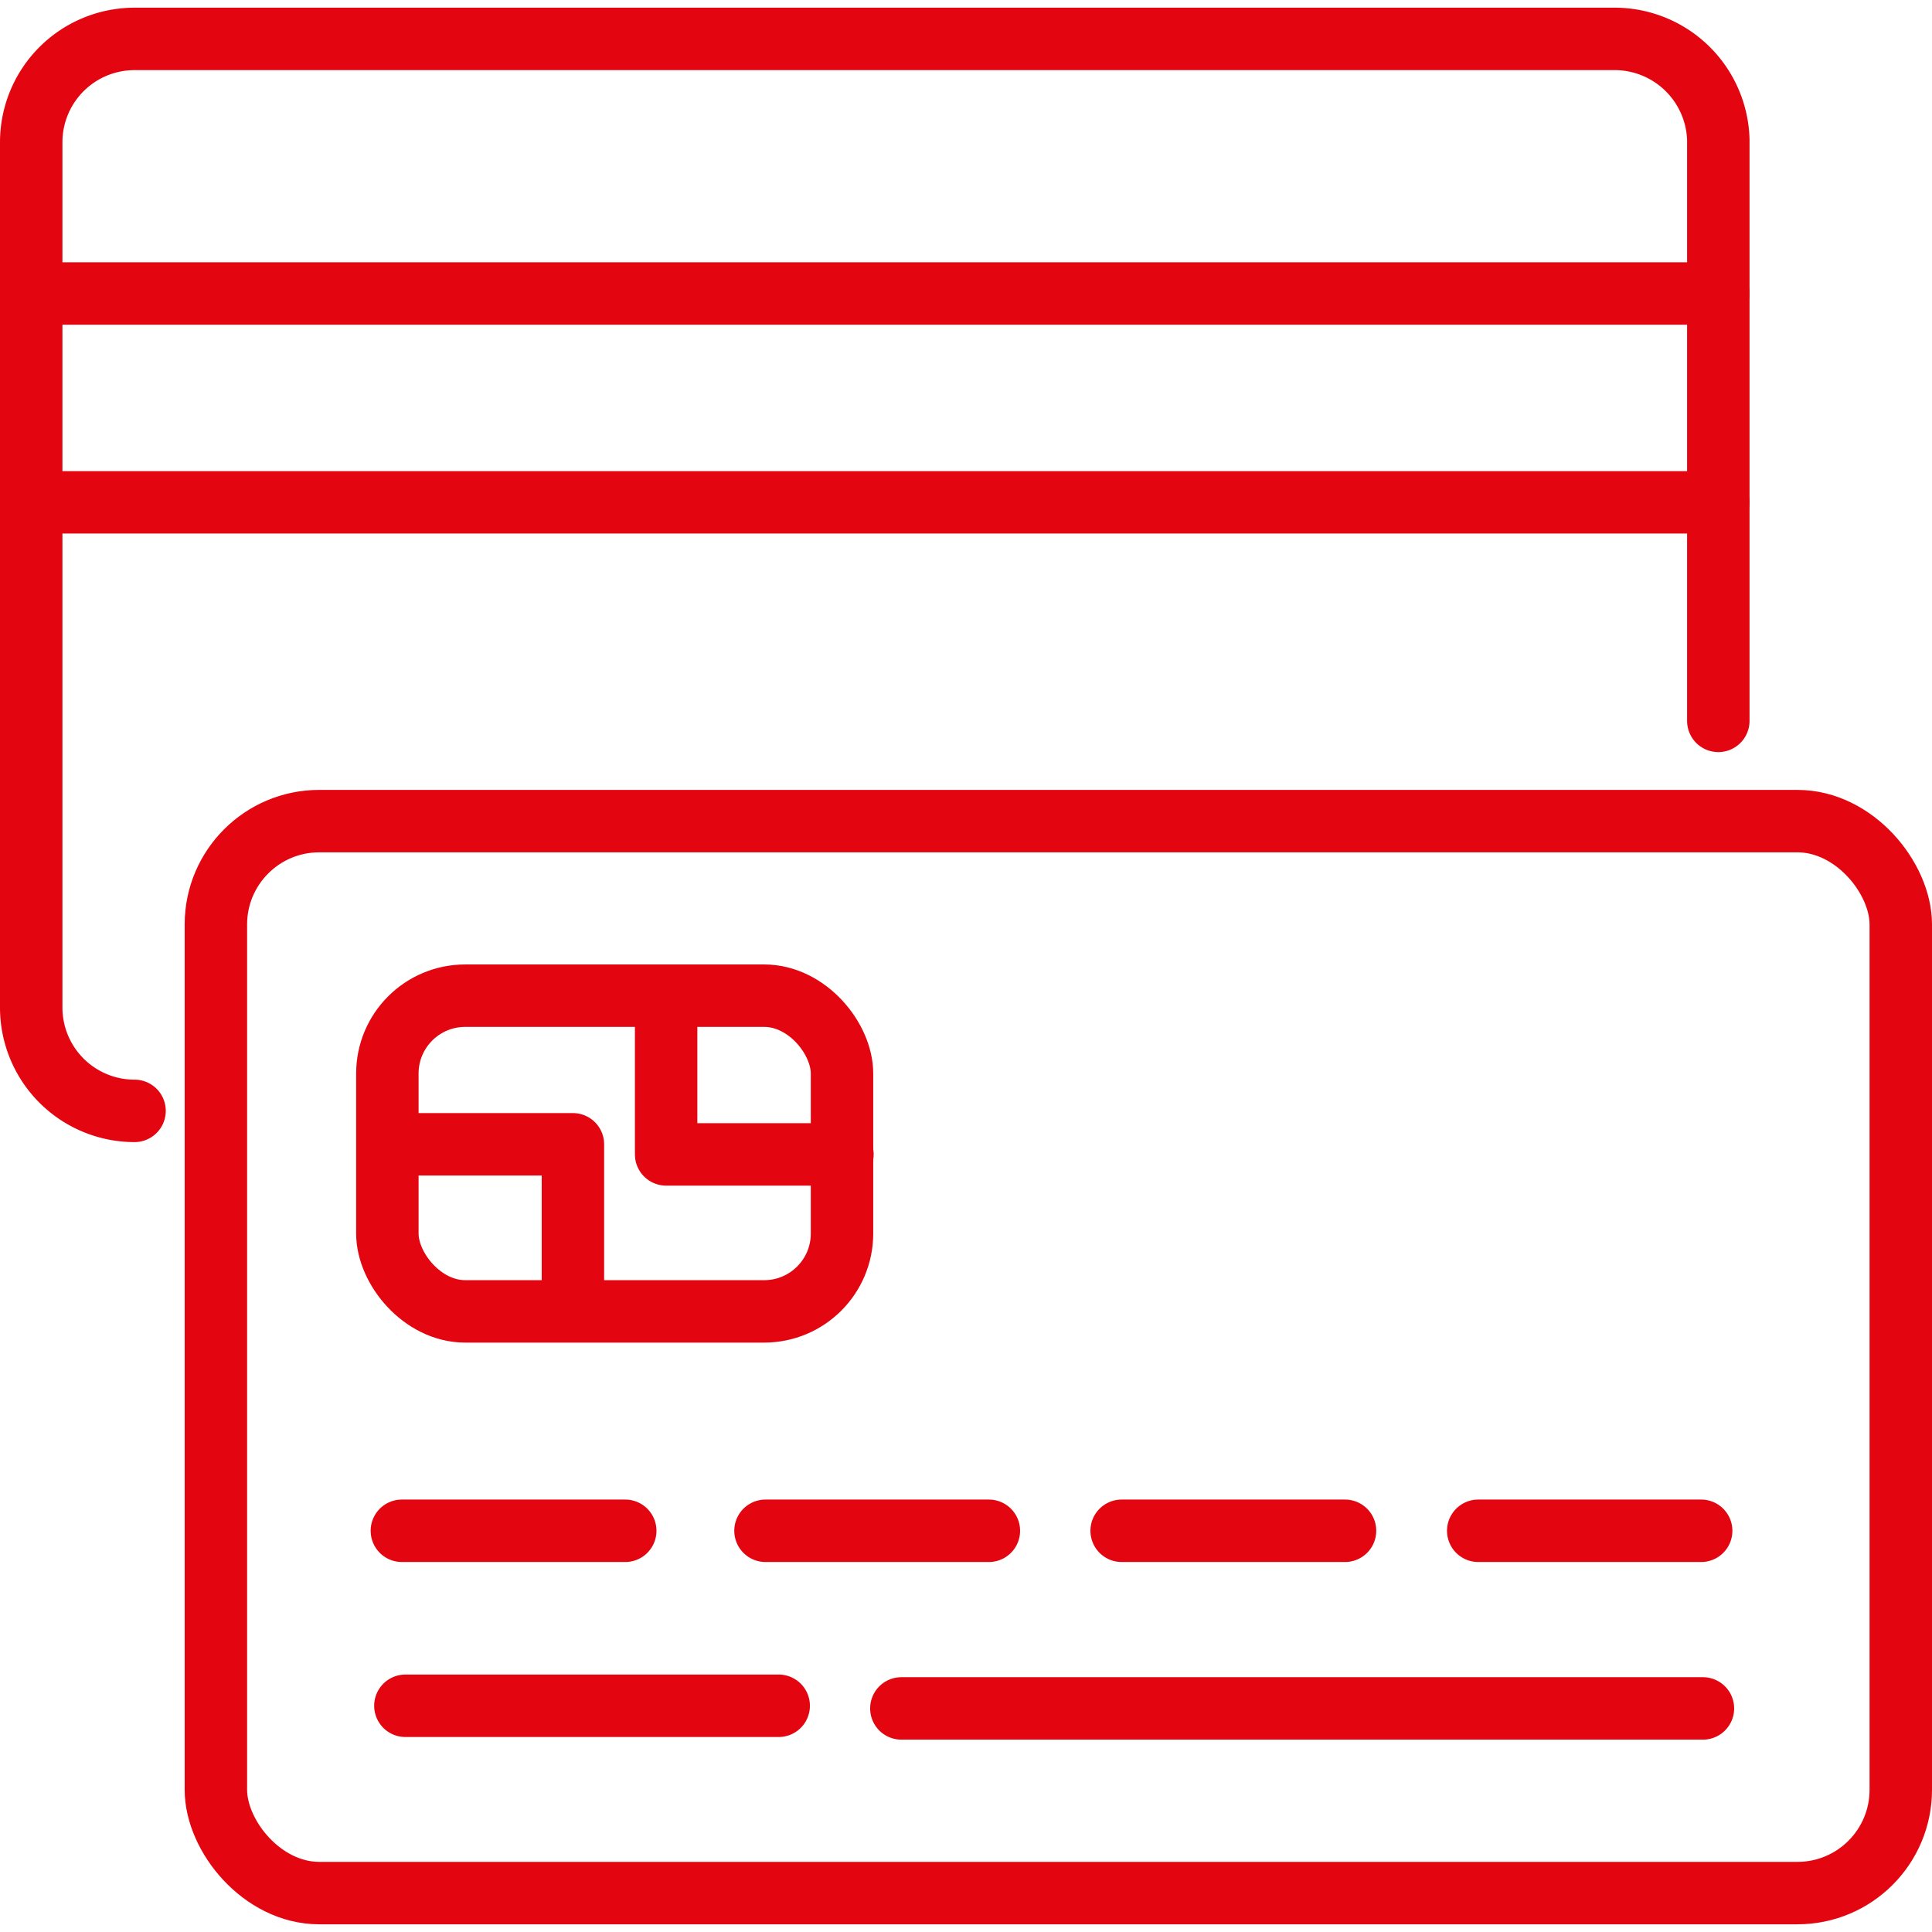
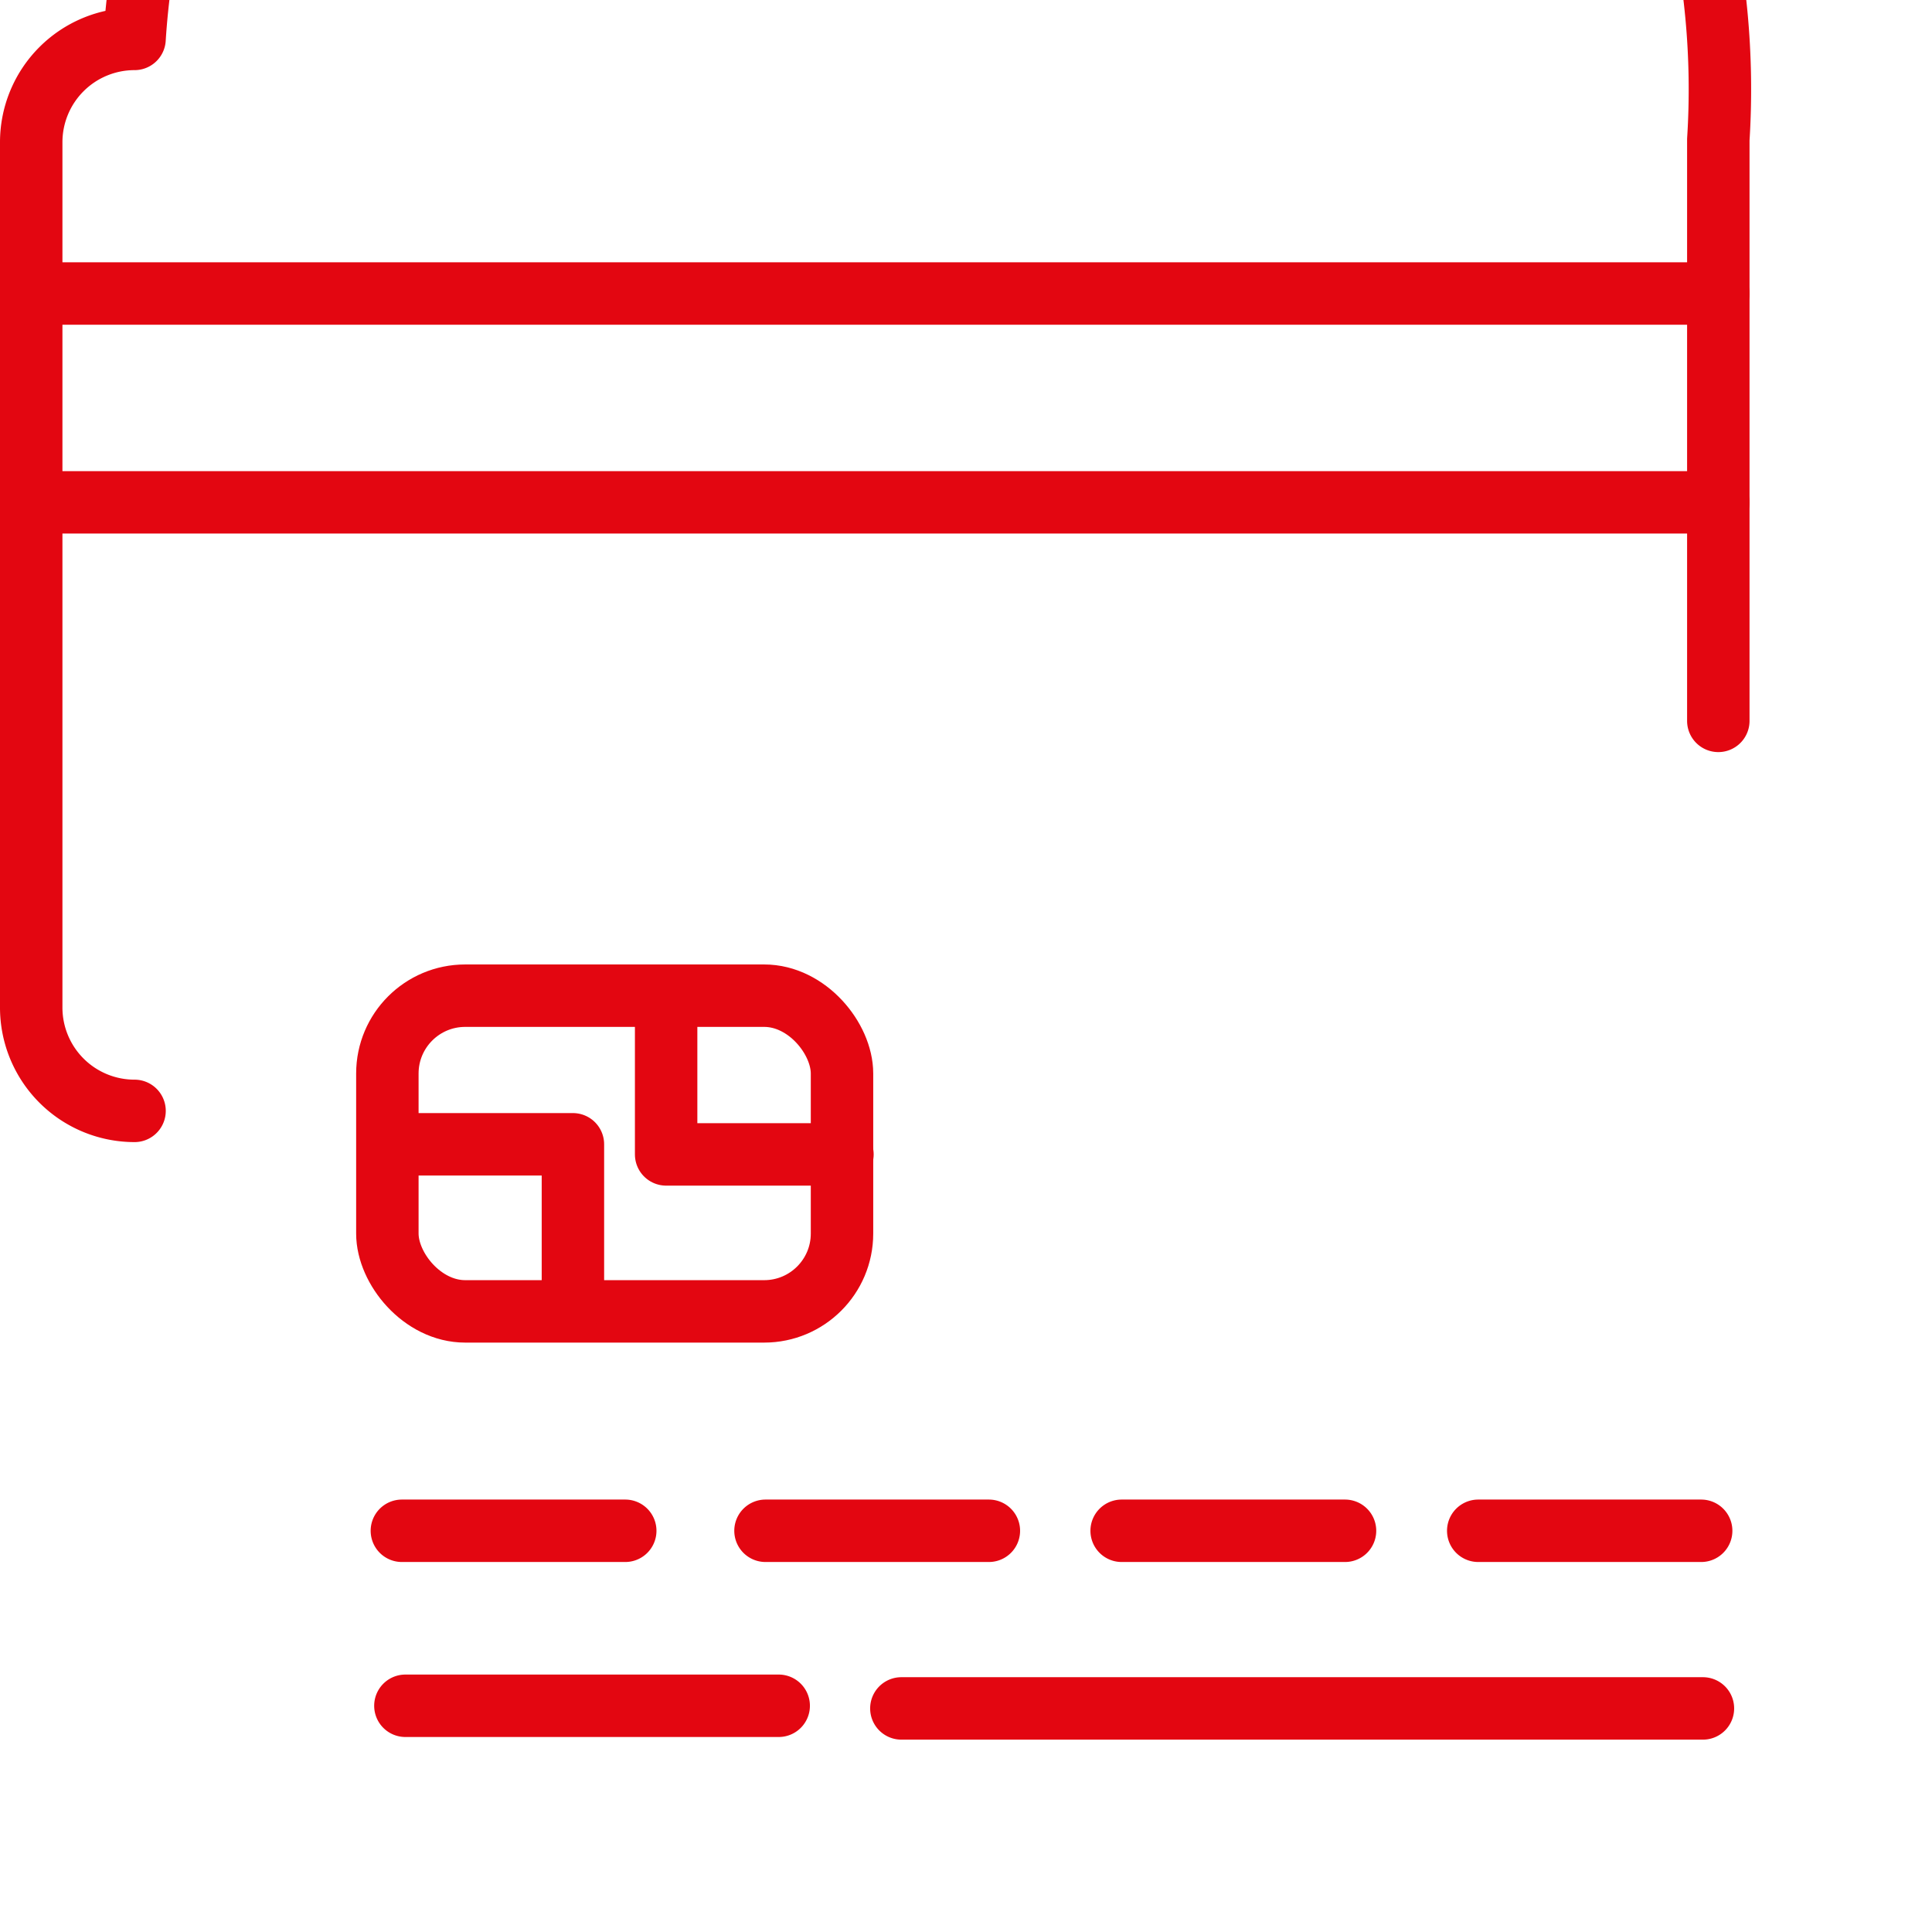
<svg xmlns="http://www.w3.org/2000/svg" width="70" height="70" viewBox="0 0 43.94 43.59">
  <defs>
    <style>.cls-1{fill:none;stroke:#e30611;stroke-linecap:round;stroke-linejoin:round;stroke-width:1.42px}</style>
  </defs>
  <g id="Слой_2" data-name="Слой 2">
    <g id="Слой_1-2" data-name="Слой 1">
-       <rect class="cls-1" x="4.91" y="18.5" width="38.32" height="24.38" rx="2.35" ry="2.35" />
-       <path class="cls-1" d="M3.06 25.09a2.35 2.35 0 01-2.35-2.35V3.06A2.35 2.35 0 013.06.71h33.62A2.36 2.36 0 0139.08 3v13.22M9.14 34.64h5.08M9.22 38.62h8.49M20.5 38.68h18.23M17.41 34.64h5.08M25.51 34.64h5.08M33.62 34.64h5.07" />
+       <path class="cls-1" d="M3.06 25.09a2.35 2.35 0 01-2.35-2.35V3.06A2.35 2.35 0 013.06.71A2.36 2.36 0 0139.08 3v13.22M9.14 34.64h5.08M9.22 38.62h8.49M20.5 38.68h18.23M17.41 34.64h5.08M25.51 34.64h5.08M33.62 34.64h5.07" />
      <rect class="cls-1" x="8.81" y="22.47" width="10.34" height="7.18" rx="1.77" ry="1.77" />
      <path class="cls-1" d="M15.15 22.47v3.61h4.01M13.03 29.46v-3.61H9.02M.71 6.5h38.37M.71 11.25h38.37" />
    </g>
  </g>
</svg>